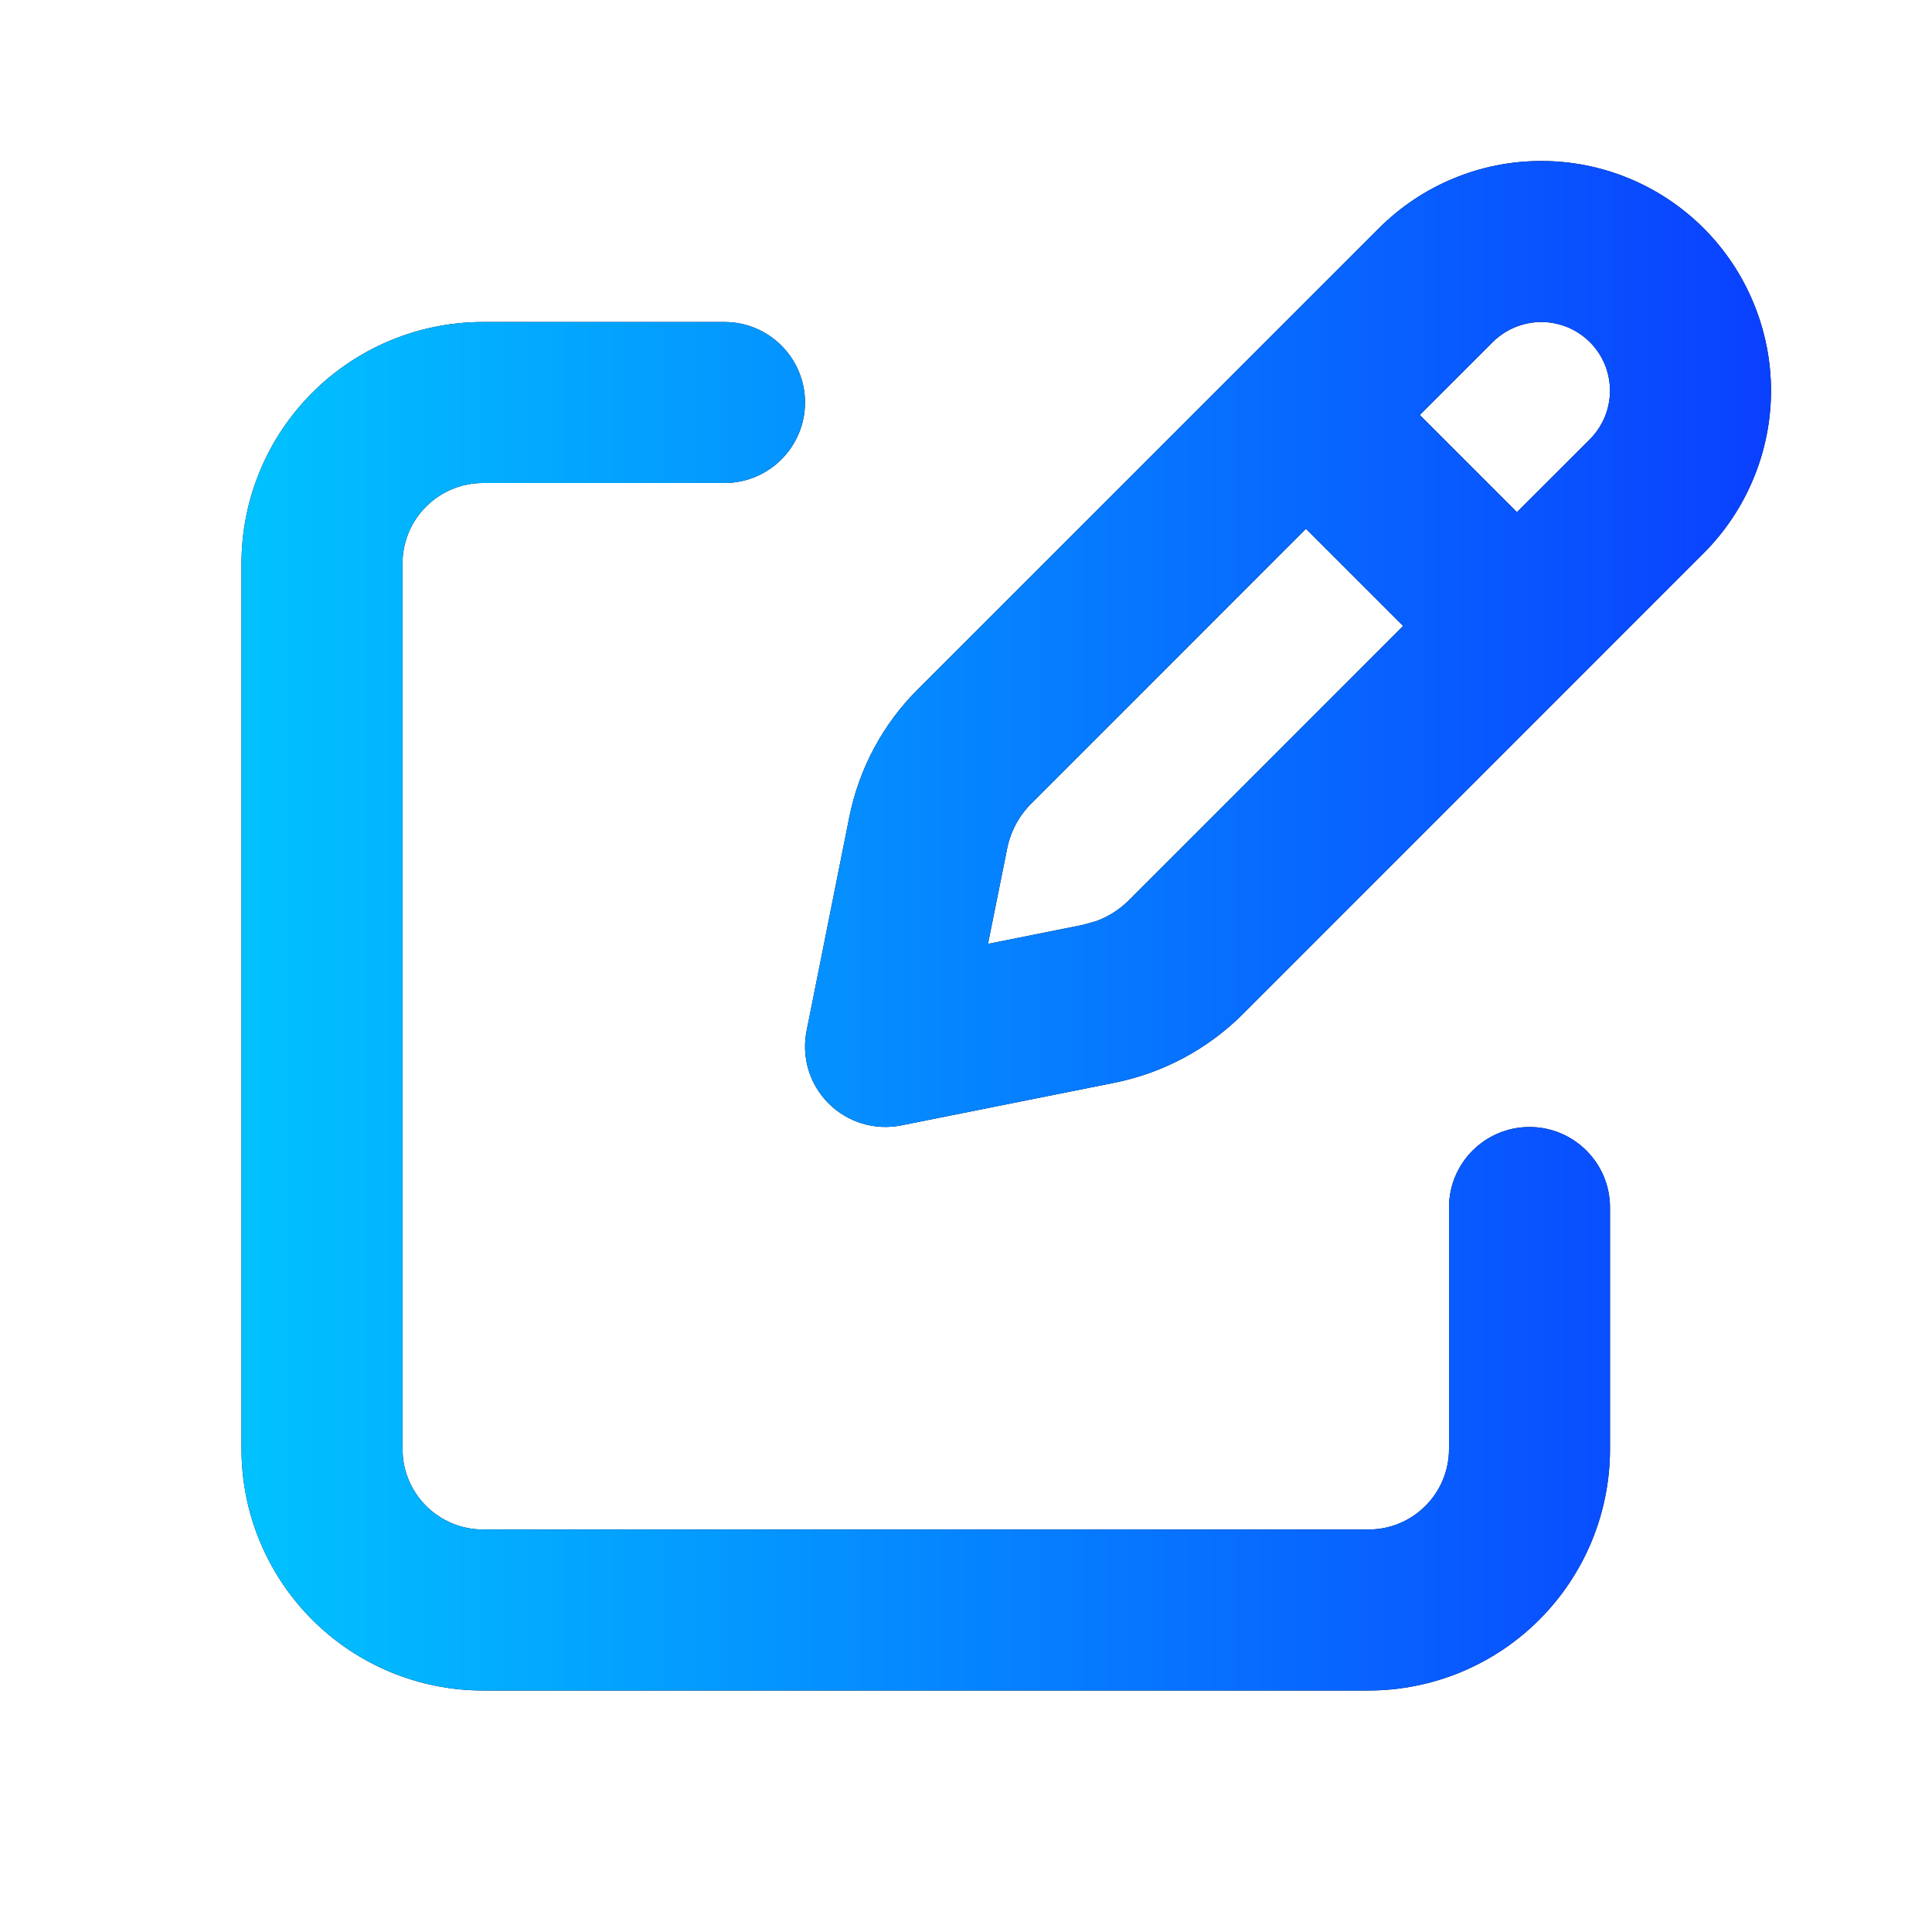
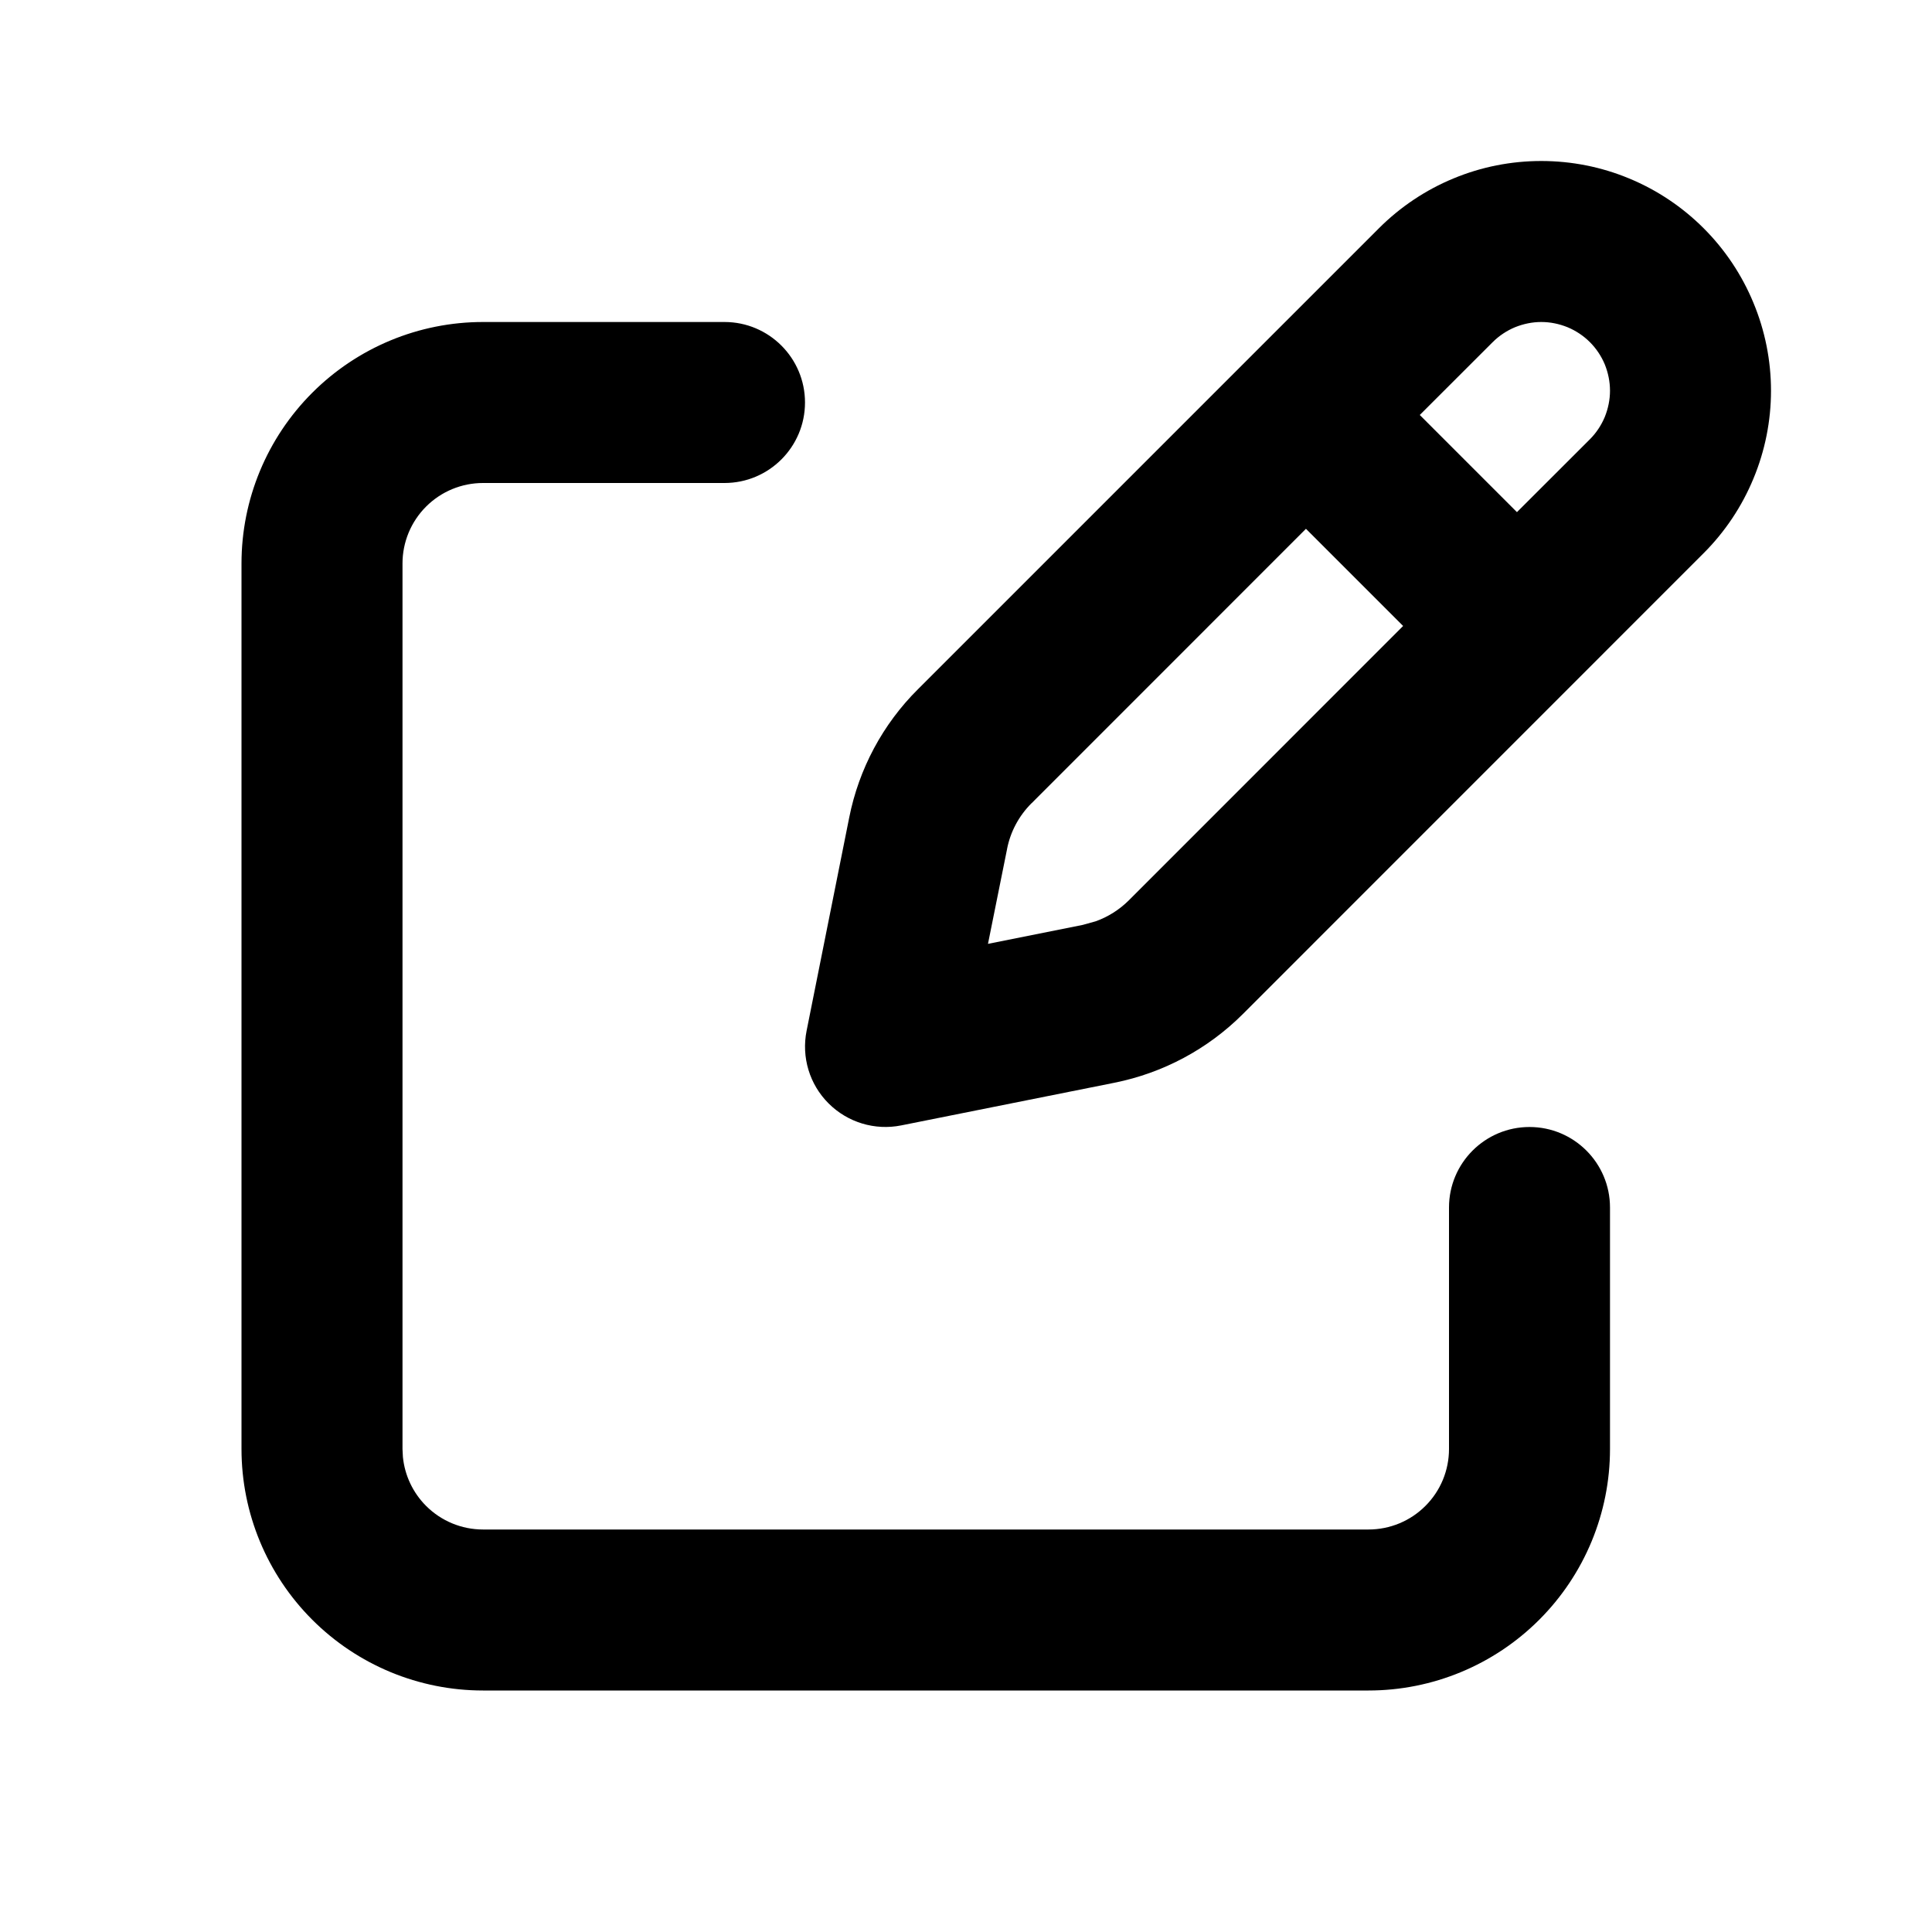
<svg xmlns="http://www.w3.org/2000/svg" width="24" height="24" viewBox="0 0 24 24" fill="none">
  <path d="M9 4C9.552 4 10 4.448 10 5C10 5.552 9.552 6 9 6H6C5.735 6 5.481 6.105 5.293 6.293C5.105 6.481 5 6.735 5 7V18L5.005 18.099C5.028 18.328 5.129 18.543 5.293 18.707C5.481 18.895 5.735 19 6 19H17C17.265 19 17.52 18.895 17.707 18.707C17.895 18.52 18 18.265 18 18V15C18 14.448 18.448 14 19 14C19.552 14 20 14.448 20 15V18C20 18.796 19.684 19.558 19.121 20.121C18.558 20.684 17.796 21 17 21H6C5.204 21 4.442 20.684 3.879 20.121C3.316 19.558 3 18.796 3 18V7C3 6.204 3.316 5.442 3.879 4.879C4.442 4.316 5.204 4 6 4H9ZM19.146 2C19.521 2 19.892 2.073 20.238 2.217C20.584 2.36 20.899 2.571 21.164 2.836C21.429 3.101 21.639 3.416 21.782 3.762C21.926 4.108 22 4.479 22 4.854C22 5.228 21.926 5.599 21.782 5.945C21.639 6.291 21.429 6.606 21.164 6.871L15.438 12.598C15.002 13.033 14.448 13.329 13.845 13.45L11.196 13.98C10.868 14.046 10.529 13.943 10.293 13.707C10.056 13.471 9.954 13.132 10.02 12.804L10.549 10.157C10.669 9.552 10.966 8.996 11.404 8.561L17.129 2.836C17.394 2.571 17.709 2.36 18.055 2.217C18.401 2.073 18.772 2 19.146 2ZM12.816 9.977L12.813 9.979C12.658 10.134 12.552 10.331 12.51 10.546V10.548L12.273 11.725L13.452 11.489L13.61 11.445C13.765 11.39 13.905 11.301 14.023 11.184L17.43 7.776L16.223 6.569L12.816 9.977ZM19.146 4C19.035 4 18.924 4.023 18.82 4.065C18.717 4.108 18.622 4.171 18.543 4.25L17.637 5.155L18.844 6.362L19.75 5.457C19.829 5.378 19.892 5.283 19.935 5.18C19.977 5.076 20 4.965 20 4.854C20 4.741 19.977 4.63 19.935 4.526C19.892 4.423 19.829 4.329 19.75 4.25C19.671 4.171 19.576 4.108 19.473 4.065C19.369 4.023 19.259 4 19.146 4Z" fill="black" />
-   <path d="M9 4C9.552 4 10 4.448 10 5C10 5.552 9.552 6 9 6H6C5.735 6 5.481 6.105 5.293 6.293C5.105 6.481 5 6.735 5 7V18L5.005 18.099C5.028 18.328 5.129 18.543 5.293 18.707C5.481 18.895 5.735 19 6 19H17C17.265 19 17.52 18.895 17.707 18.707C17.895 18.52 18 18.265 18 18V15C18 14.448 18.448 14 19 14C19.552 14 20 14.448 20 15V18C20 18.796 19.684 19.558 19.121 20.121C18.558 20.684 17.796 21 17 21H6C5.204 21 4.442 20.684 3.879 20.121C3.316 19.558 3 18.796 3 18V7C3 6.204 3.316 5.442 3.879 4.879C4.442 4.316 5.204 4 6 4H9ZM19.146 2C19.521 2 19.892 2.073 20.238 2.217C20.584 2.36 20.899 2.571 21.164 2.836C21.429 3.101 21.639 3.416 21.782 3.762C21.926 4.108 22 4.479 22 4.854C22 5.228 21.926 5.599 21.782 5.945C21.639 6.291 21.429 6.606 21.164 6.871L15.438 12.598C15.002 13.033 14.448 13.329 13.845 13.45L11.196 13.98C10.868 14.046 10.529 13.943 10.293 13.707C10.056 13.471 9.954 13.132 10.02 12.804L10.549 10.157C10.669 9.552 10.966 8.996 11.404 8.561L17.129 2.836C17.394 2.571 17.709 2.36 18.055 2.217C18.401 2.073 18.772 2 19.146 2ZM12.816 9.977L12.813 9.979C12.658 10.134 12.552 10.331 12.51 10.546V10.548L12.273 11.725L13.452 11.489L13.61 11.445C13.765 11.39 13.905 11.301 14.023 11.184L17.43 7.776L16.223 6.569L12.816 9.977ZM19.146 4C19.035 4 18.924 4.023 18.82 4.065C18.717 4.108 18.622 4.171 18.543 4.25L17.637 5.155L18.844 6.362L19.75 5.457C19.829 5.378 19.892 5.283 19.935 5.18C19.977 5.076 20 4.965 20 4.854C20 4.741 19.977 4.63 19.935 4.526C19.892 4.423 19.829 4.329 19.75 4.25C19.671 4.171 19.576 4.108 19.473 4.065C19.369 4.023 19.259 4 19.146 4Z" fill="url(#paint0_linear_603_1760)" />
  <defs>
    <linearGradient id="paint0_linear_603_1760" x1="3" y1="11.5" x2="22" y2="11.5" gradientUnits="userSpaceOnUse">
      <stop stop-color="#01C2FF" />
      <stop offset="1" stop-color="#0A40FF" />
    </linearGradient>
  </defs>
</svg>